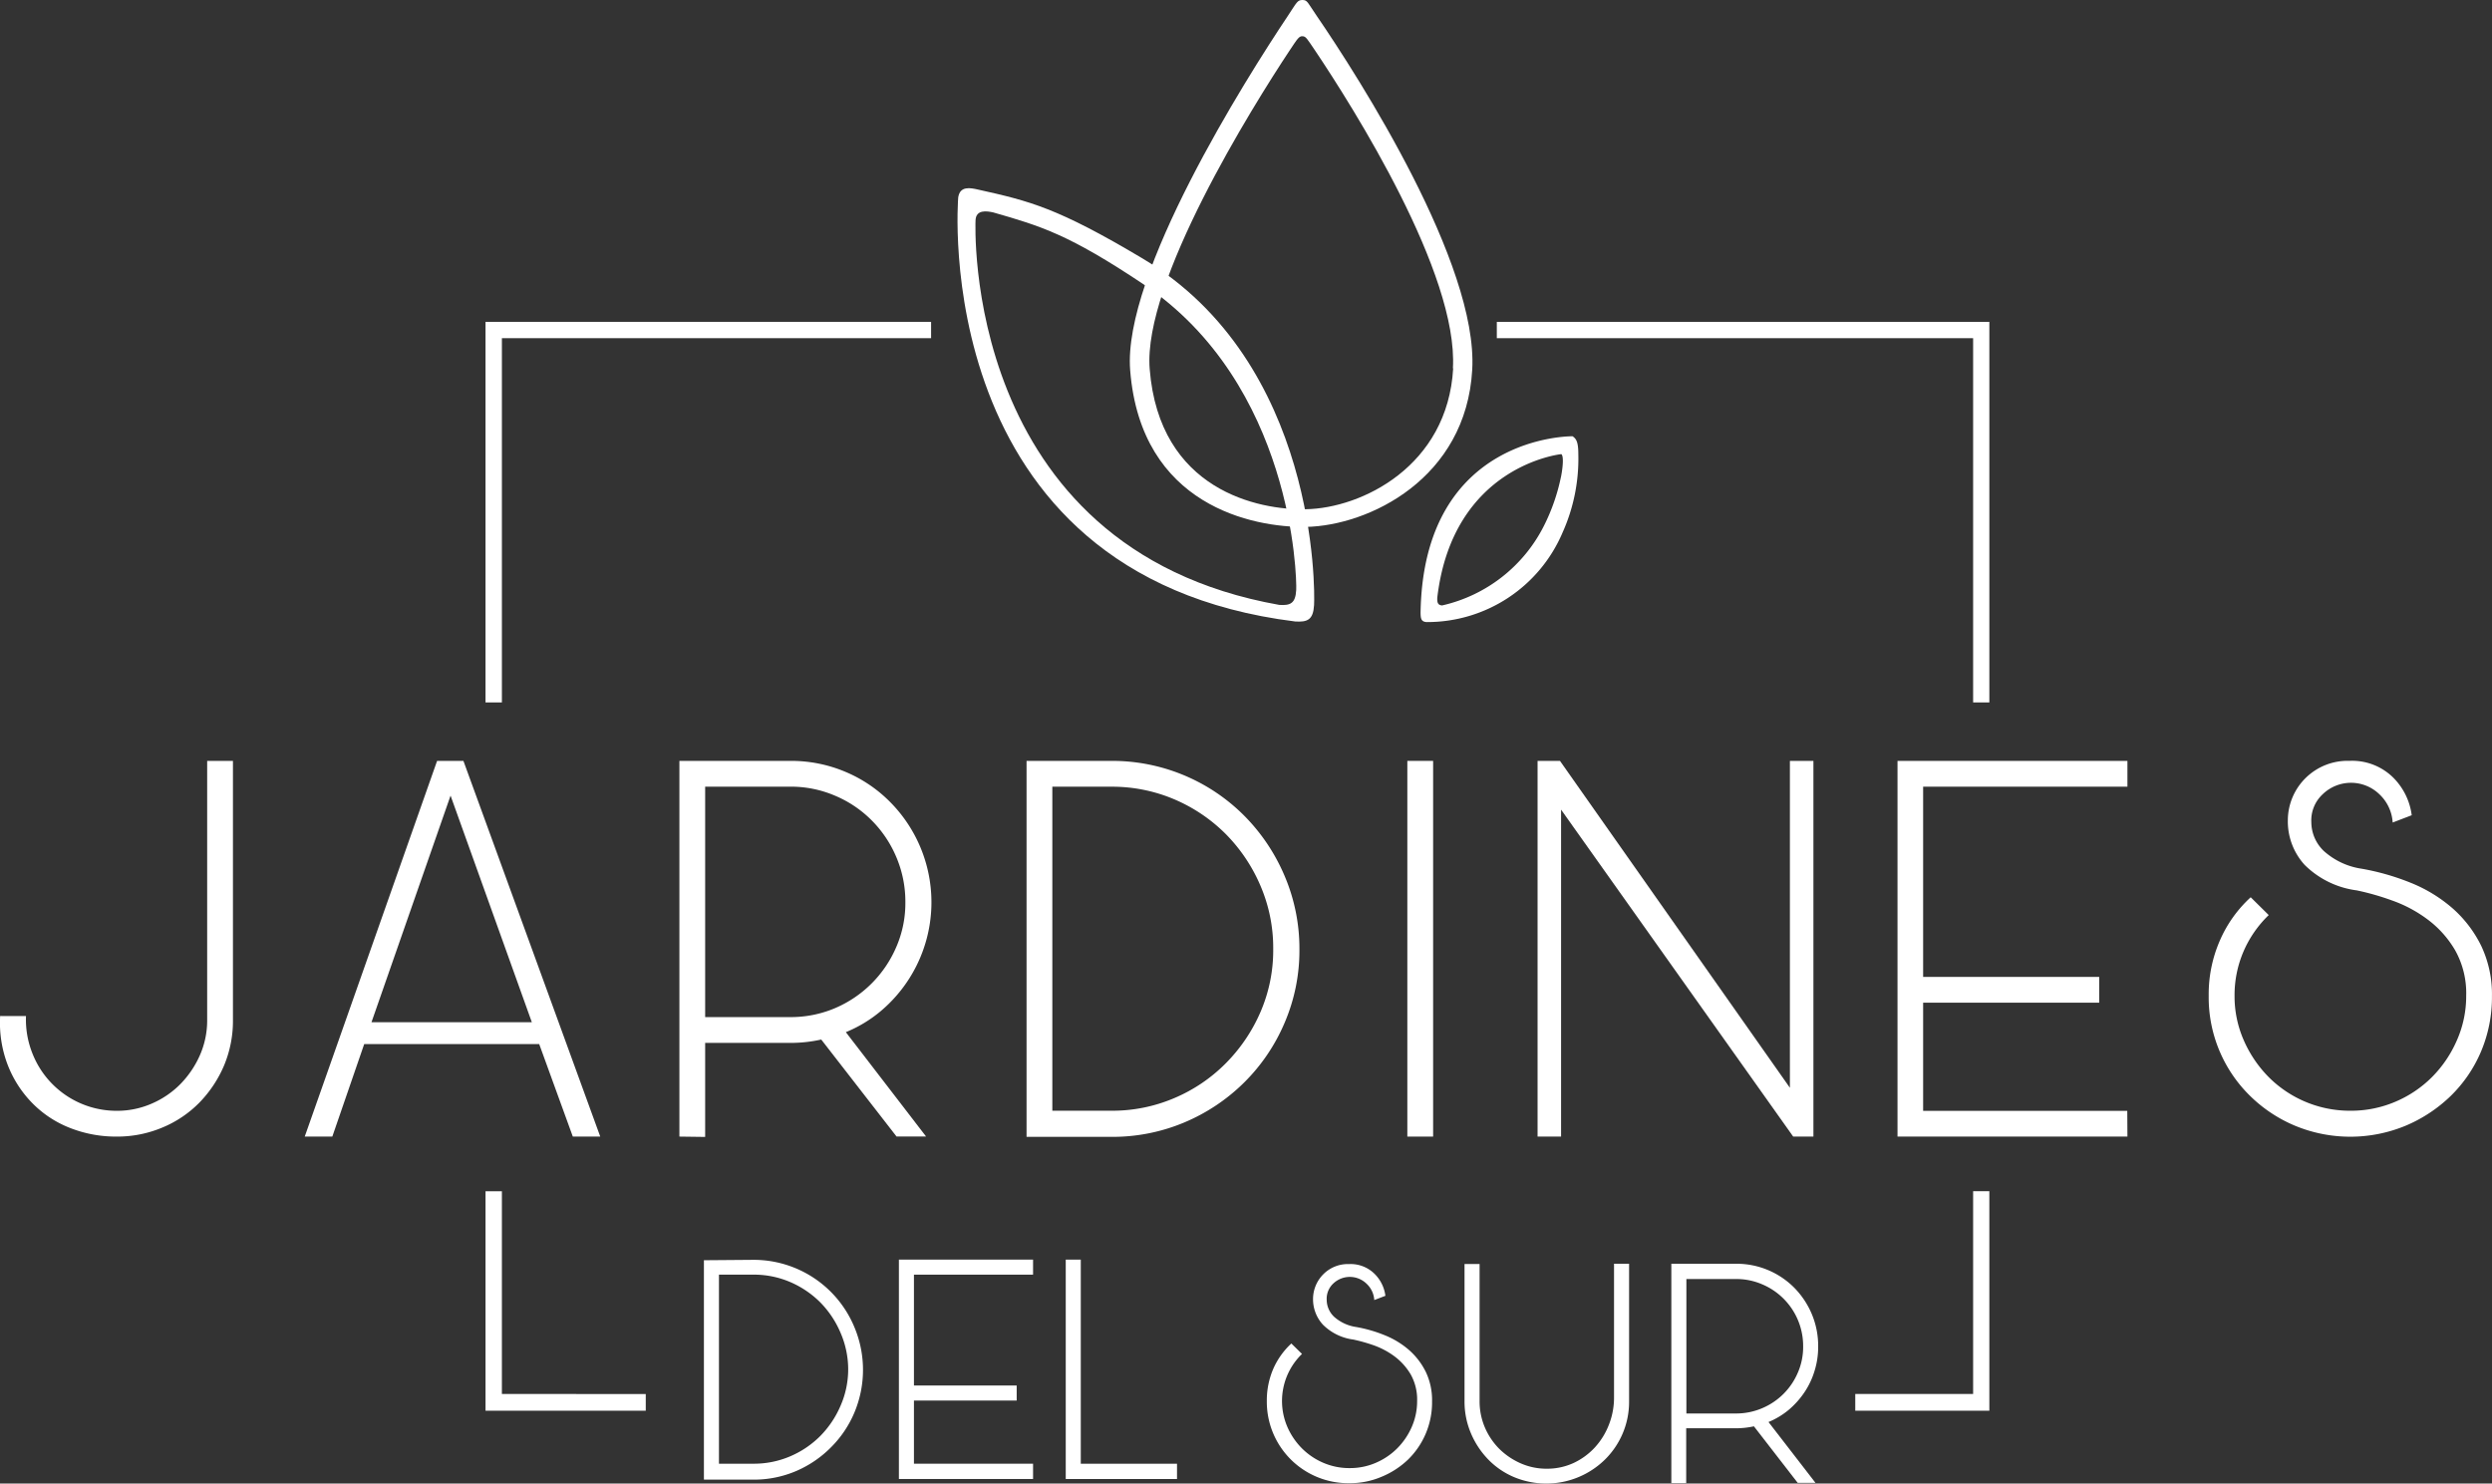
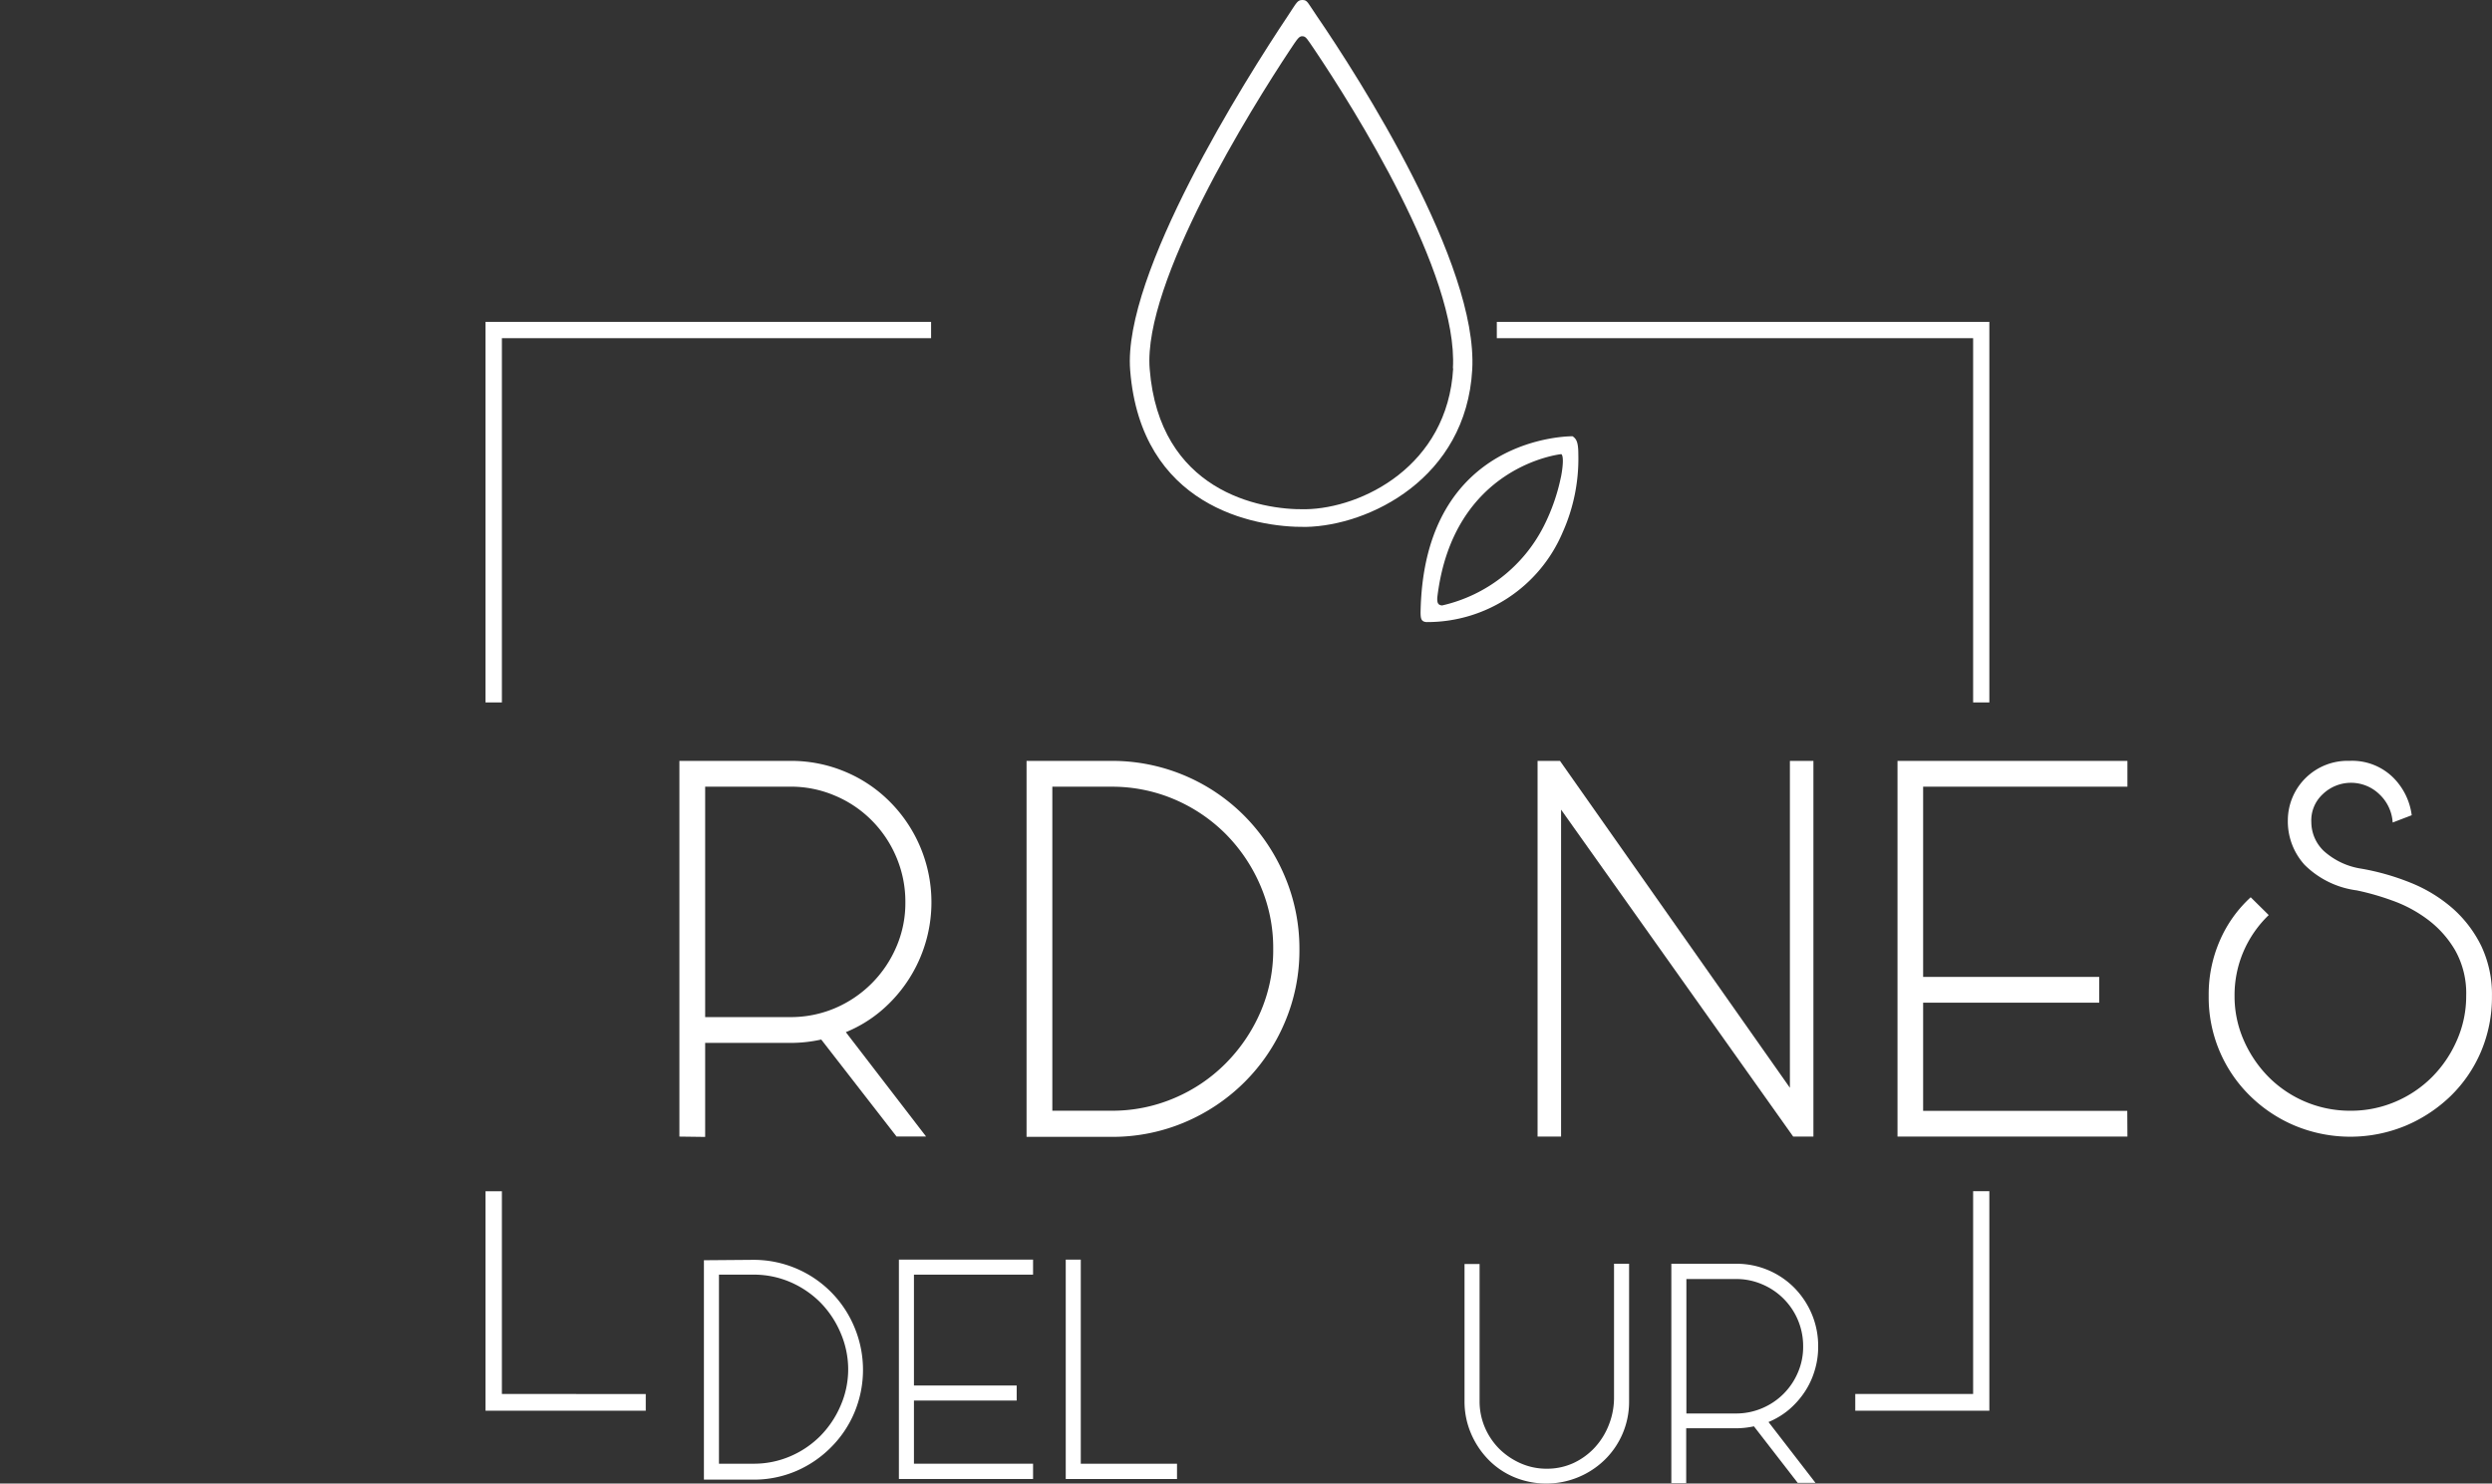
<svg xmlns="http://www.w3.org/2000/svg" width="213.845" height="127.326" viewBox="0 0 213.845 127.326">
  <rect x="0" y="0" width="213.845" height="127.326" fill="#333333" stroke="none" />
  <g id="logo_banner1_escritorio" transform="translate(0.006 -0.03)">
-     <path id="Trazado_864" data-name="Trazado 864" d="M126.824,307.332a7.834,7.834,0,0,0,.558,3.221,7.754,7.754,0,0,0,7.243,4.909,7.4,7.4,0,0,0,3.006-.625,7.774,7.774,0,0,0,2.455-1.681,8.365,8.365,0,0,0,1.661-2.461,7.4,7.4,0,0,0,.625-3.006V285.43h2.212v22.232a9.919,9.919,0,0,1-.767,3.921,10.363,10.363,0,0,1-2.118,3.181,9.6,9.6,0,0,1-3.181,2.138,9.958,9.958,0,0,1-3.894.773,10.76,10.76,0,0,1-4.1-.773,9.227,9.227,0,0,1-3.221-2.165,9.629,9.629,0,0,1-2.071-3.275,10.087,10.087,0,0,1-.625-4.136Z" transform="translate(-124.6 -220.096)" fill="#fff" />
-     <path id="Trazado_865" data-name="Trazado 865" d="M163.48,317.675l11.358-32.245h2.26l11.741,32.245h-2.354l-2.885-7.942H168.584l-2.737,7.942Zm5.729-9.818h13.759l-6.974-19.448Z" transform="translate(-137.336 -220.096)" fill="#fff" />
    <path id="Trazado_866" data-name="Trazado 866" d="M211.29,317.675V285.43h9.529a11.936,11.936,0,0,1,4.707.935,11.815,11.815,0,0,1,3.853,2.6,12.21,12.21,0,0,1-.82,17.948,11.265,11.265,0,0,1-2.986,1.8l6.886,8.957h-2.535l-6.462-8.325a12.009,12.009,0,0,1-2.643.289H213.5v8.07ZM213.5,307.42h7.316a9.7,9.7,0,0,0,3.826-.767,9.952,9.952,0,0,0,5.266-5.265,9.414,9.414,0,0,0,.773-3.806,9.758,9.758,0,0,0-.773-3.887,9.892,9.892,0,0,0-2.118-3.161,9.756,9.756,0,0,0-3.147-2.118,9.581,9.581,0,0,0-3.826-.773H213.5Z" transform="translate(-152.995 -220.096)" fill="#fff" />
    <path id="Trazado_867" data-name="Trazado 867" d="M262.839,285.43a15.991,15.991,0,0,1,11.432,4.707,16.4,16.4,0,0,1,3.457,5.151,15.884,15.884,0,0,1,1.278,6.328,15.716,15.716,0,0,1-1.278,6.308,16.01,16.01,0,0,1-3.457,5.1,16.207,16.207,0,0,1-5.111,3.423,15.886,15.886,0,0,1-6.294,1.251H255.59V285.43Zm-5.037,2.212v27.813h5.05a13.517,13.517,0,0,0,5.413-1.083,13.745,13.745,0,0,0,4.4-2.966A14.279,14.279,0,0,0,275.657,307a13.337,13.337,0,0,0,1.1-5.42,13.51,13.51,0,0,0-1.1-5.447,14.243,14.243,0,0,0-2.986-4.438,13.959,13.959,0,0,0-4.4-2.966,13.631,13.631,0,0,0-5.413-1.083Z" transform="translate(-167.505 -220.096)" fill="#fff" />
-     <path id="Trazado_868" data-name="Trazado 868" d="M304.18,317.675V285.43h2.213v32.245Z" transform="translate(-183.419 -220.096)" fill="#fff" />
    <path id="Trazado_869" data-name="Trazado 869" d="M344.471,285.43v32.245h-1.735l-19.919-28.062v28.062H320.8V285.43h1.923l19.73,28.056V285.43Z" transform="translate(-188.863 -220.096)" fill="#fff" />
    <path id="Trazado_870" data-name="Trazado 870" d="M386.46,317.675H366.73V285.43h19.73v2.212H368.929V303.97h15.11v2.212h-15.11v9.287h17.518Z" transform="translate(-203.906 -220.096)" fill="#fff" />
    <path id="Trazado_871" data-name="Trazado 871" d="M411.594,298.662a9.63,9.63,0,0,0-2.165,3.127,9.5,9.5,0,0,0-.767,3.8,9.354,9.354,0,0,0,.794,3.826,10.377,10.377,0,0,0,2.138,3.154,9.845,9.845,0,0,0,7.027,2.885,9.671,9.671,0,0,0,3.826-.767,9.858,9.858,0,0,0,3.154-2.118,10.255,10.255,0,0,0,2.138-3.154,9.361,9.361,0,0,0,.8-3.826,7.519,7.519,0,0,0-.941-3.894,8.871,8.871,0,0,0-2.36-2.65,11.433,11.433,0,0,0-3.053-1.634,22.144,22.144,0,0,0-3.033-.868,7.767,7.767,0,0,1-4.479-2.192,5.541,5.541,0,0,1-1.439-3.826,5.124,5.124,0,0,1,5.292-5.1,5.01,5.01,0,0,1,3.705,1.392,5.555,5.555,0,0,1,1.634,3.275l-1.634.625a3.625,3.625,0,0,0-1.13-2.414,3.5,3.5,0,0,0-4.889,0,3.053,3.053,0,0,0-.962,2.381,3.443,3.443,0,0,0,1.083,2.488,6.214,6.214,0,0,0,3.248,1.513,20.847,20.847,0,0,1,4.263,1.231,12.622,12.622,0,0,1,3.557,2.192,10.4,10.4,0,0,1,2.434,3.208,9.718,9.718,0,0,1,.915,4.317,11.963,11.963,0,0,1-.941,4.748,11.7,11.7,0,0,1-2.6,3.806,12.57,12.57,0,0,1-3.873,2.555,12.407,12.407,0,0,1-9.482,0,12.232,12.232,0,0,1-3.874-2.576,11.829,11.829,0,0,1-3.537-8.567,11.52,11.52,0,0,1,.962-4.761,10.9,10.9,0,0,1,2.643-3.705Z" transform="translate(-216.915 -220.094)" fill="#fff" />
    <path id="Trazado_872" data-name="Trazado 872" d="M218.65,349.11a9.354,9.354,0,0,1,8.668,5.743,9.469,9.469,0,0,1,0,7.4,9.307,9.307,0,0,1-2.017,2.972,9.448,9.448,0,0,1-2.979,2.017,9.206,9.206,0,0,1-3.672.733h-4.23V349.144Zm-2.939,1.271v16.227h2.945a7.9,7.9,0,0,0,3.161-.632,8.151,8.151,0,0,0,2.569-1.728,8.372,8.372,0,0,0,1.742-2.576,7.794,7.794,0,0,0,.672-3.161,7.916,7.916,0,0,0-.673-3.181,8.353,8.353,0,0,0-1.742-2.589,8.266,8.266,0,0,0-2.569-1.728,7.9,7.9,0,0,0-3.161-.632Z" transform="translate(-154.021 -240.953)" fill="#fff" />
    <path id="Trazado_873" data-name="Trazado 873" d="M250.813,367.909H239.3V349.08h11.513v1.291H240.591v9.515h8.816v1.291h-8.816v5.42h10.222Z" transform="translate(-162.169 -240.943)" fill="#fff" />
    <path id="Trazado_874" data-name="Trazado 874" d="M270.139,367.909H260.59V349.08h1.291V366.6h8.258Z" transform="translate(-169.142 -240.943)" fill="#fff" />
-     <path id="Trazado_875" data-name="Trazado 875" d="M289.269,357.358a5.615,5.615,0,0,0-1.251,6.274,6,6,0,0,0,1.251,1.836,5.848,5.848,0,0,0,1.836,1.237,5.627,5.627,0,0,0,2.259.451,5.565,5.565,0,0,0,2.233-.451,5.85,5.85,0,0,0,1.836-1.237,6.005,6.005,0,0,0,1.251-1.836,5.486,5.486,0,0,0,.464-2.233,4.412,4.412,0,0,0-.545-2.273,5.266,5.266,0,0,0-1.379-1.547,6.806,6.806,0,0,0-1.782-.955,14.5,14.5,0,0,0-1.769-.5,4.512,4.512,0,0,1-2.609-1.278,3.221,3.221,0,0,1-.847-2.233,3.012,3.012,0,0,1,.888-2.1,2.966,2.966,0,0,1,2.206-.867,2.919,2.919,0,0,1,2.159.814,3.208,3.208,0,0,1,.955,1.91l-.955.363a2.085,2.085,0,0,0-.672-1.412,2.058,2.058,0,0,0-2.851,0,1.782,1.782,0,0,0-.558,1.392,2.018,2.018,0,0,0,.632,1.453,3.625,3.625,0,0,0,1.9.881,11.962,11.962,0,0,1,2.481.72,7.343,7.343,0,0,1,2.078,1.278,6.052,6.052,0,0,1,1.419,1.869,5.629,5.629,0,0,1,.531,2.515,6.859,6.859,0,0,1-2.065,5A7.291,7.291,0,0,1,296.1,367.9a6.881,6.881,0,0,1-2.75.551,6.991,6.991,0,0,1-7.1-7.047,6.833,6.833,0,0,1,.558-2.777,6.536,6.536,0,0,1,1.547-2.165Z" transform="translate(-177.547 -241.125)" fill="#fff" />
    <path id="Trazado_876" data-name="Trazado 876" d="M312.771,349.63v11.788a5.681,5.681,0,0,0,.451,2.233,5.884,5.884,0,0,0,1.237,1.843,6.105,6.105,0,0,0,1.836,1.244,5.486,5.486,0,0,0,2.233.464,5.419,5.419,0,0,0,2.307-.491,5.857,5.857,0,0,0,1.836-1.345,6.167,6.167,0,0,0,1.2-1.95,6.336,6.336,0,0,0,.437-2.374V349.61H325.6V361.4a6.953,6.953,0,0,1-2.064,5.01,7.189,7.189,0,0,1-7.787,1.52,6.724,6.724,0,0,1-2.233-1.52,7.311,7.311,0,0,1-1.486-2.246,6.947,6.947,0,0,1-.551-2.764V349.63Z" transform="translate(-185.81 -241.117)" fill="#fff" />
    <path id="Trazado_877" data-name="Trazado 877" d="M337.87,368.439V349.61h5.555a6.98,6.98,0,0,1,5,2.065,7.208,7.208,0,0,1,1.5,2.259,7.054,7.054,0,0,1,.545,2.777,6.931,6.931,0,0,1-.309,2.091,6.773,6.773,0,0,1-.867,1.836,7.344,7.344,0,0,1-1.345,1.506,6.727,6.727,0,0,1-1.742,1.049l4.035,5.225h-1.527l-3.759-4.855a7.39,7.39,0,0,1-1.547.168h-4.264v4.707Zm1.291-5.978h4.263a5.684,5.684,0,0,0,2.233-.451,5.75,5.75,0,0,0,3.073-3.066,5.535,5.535,0,0,0,.451-2.226,5.743,5.743,0,0,0-3.524-5.346,5.57,5.57,0,0,0-2.233-.451h-4.263Z" transform="translate(-194.454 -241.117)" fill="#fff" />
-     <path id="Trazado_878" data-name="Trazado 878" d="M262.651,218.365c-7.323-4.364-9.684-4.922-14.122-5.911-.632-.141-1.533-.336-1.688.672,0,0-2.744,32.46,28.916,36.4,1.056.067,1.547-.141,1.621-1.405S277.667,227.315,262.651,218.365Zm13.194,28.459c-.061,1.15-.5,1.345-1.459,1.278-27.37-4.869-26.058-33.012-26.058-33.012.04-.935.962-.794,1.52-.672,4.1,1.177,6.476,1.883,12.871,6.153C275.528,229.158,275.905,245.681,275.845,246.824Z" transform="translate(-164.62 -196.157)" fill="#fff" />
    <path id="Trazado_879" data-name="Trazado 879" d="M318.916,244s-12.777-.188-13.046,15.1c0,.551.054.814.511.847a12.622,12.622,0,0,0,11.681-7.7,15.466,15.466,0,0,0,1.345-6.725C319.407,244.377,319.178,244.195,318.916,244Zm-1,3.49a16.813,16.813,0,0,1-1.453,4.183,13,13,0,0,1-8.742,6.846c-.37-.027-.437-.242-.417-.672,1.345-11.371,10.639-12.313,10.639-12.313.215.134.155,1.056-.027,1.97Z" transform="translate(-183.973 -206.527)" fill="#fff" />
    <path id="Trazado_880" data-name="Trazado 880" d="M284.794,189.665c-.78-1.136-.78-1.345-1.217-1.345s-.491.222-1.237,1.345c-3.678,5.5-14.2,22.192-13.544,30.429.921,11.654,10.565,13.51,15.084,13.449,5.413-.108,13.745-4.149,14.27-13.5C298.66,210.969,288.465,195.025,284.794,189.665Zm11.721,30.261c-.471,8.4-7.855,12.024-12.663,12.1-4,.081-12.562-1.587-13.382-12.057-.578-7.431,8.742-22.387,12.017-27.329.672-1.009.8-1.224,1.1-1.21s.383.208,1.076,1.224c3.261,4.862,12.306,19.145,11.829,27.282Z" transform="translate(-171.82 -188.29)" fill="#fff" />
    <path id="Trazado_881" data-name="Trazado 881" d="M63.355,42.509h36.831v-1.4H61.95V73.772h1.405Z" transform="translate(-20.292 -13.455)" fill="#fff" />
    <path id="Trazado_882" data-name="Trazado 882" d="M191,41.11v1.4h40.873V73.772h1.392V41.11Z" transform="translate(-62.56 -13.455)" fill="#fff" />
    <path id="Trazado_883" data-name="Trazado 883" d="M63.355,169.464v-17.4H61.95V170.9H75.7v-1.432Z" transform="translate(-20.292 -49.794)" fill="#fff" />
    <path id="Trazado_884" data-name="Trazado 884" d="M246.854,169.464H236.74V170.9h11.506V152.06h-1.392Z" transform="translate(-77.541 -49.794)" fill="#fff" />
  </g>
</svg>